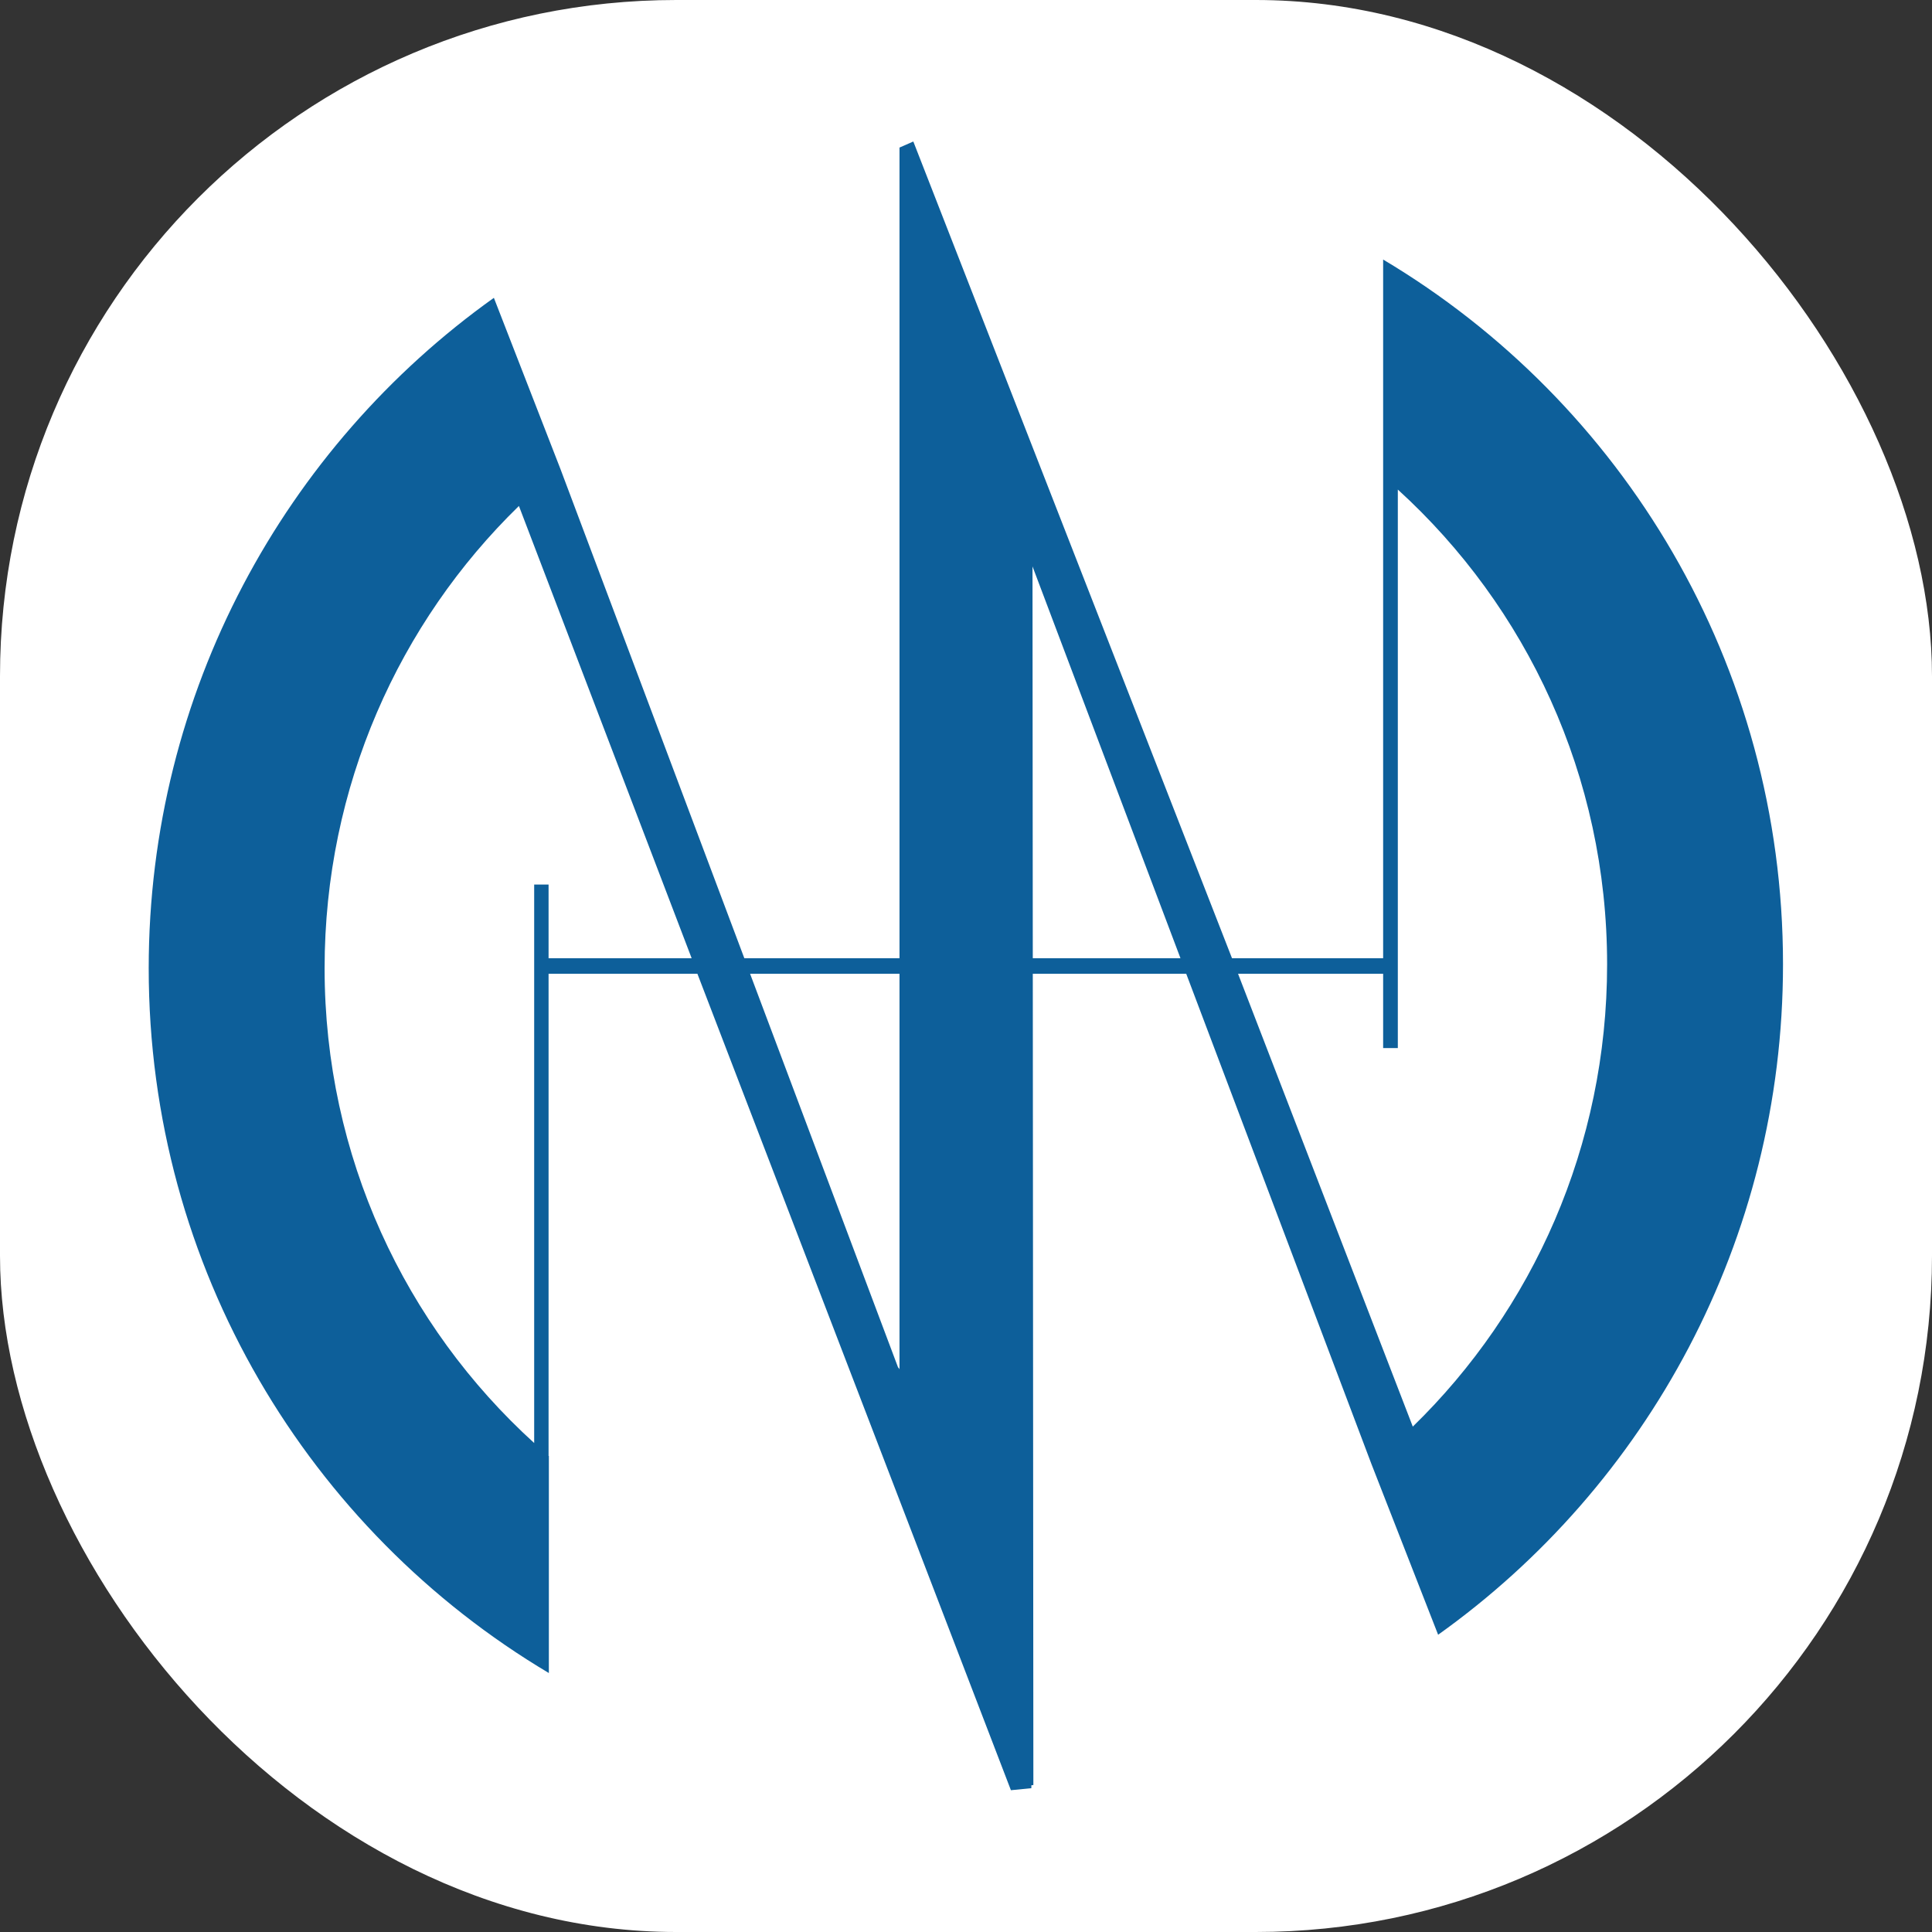
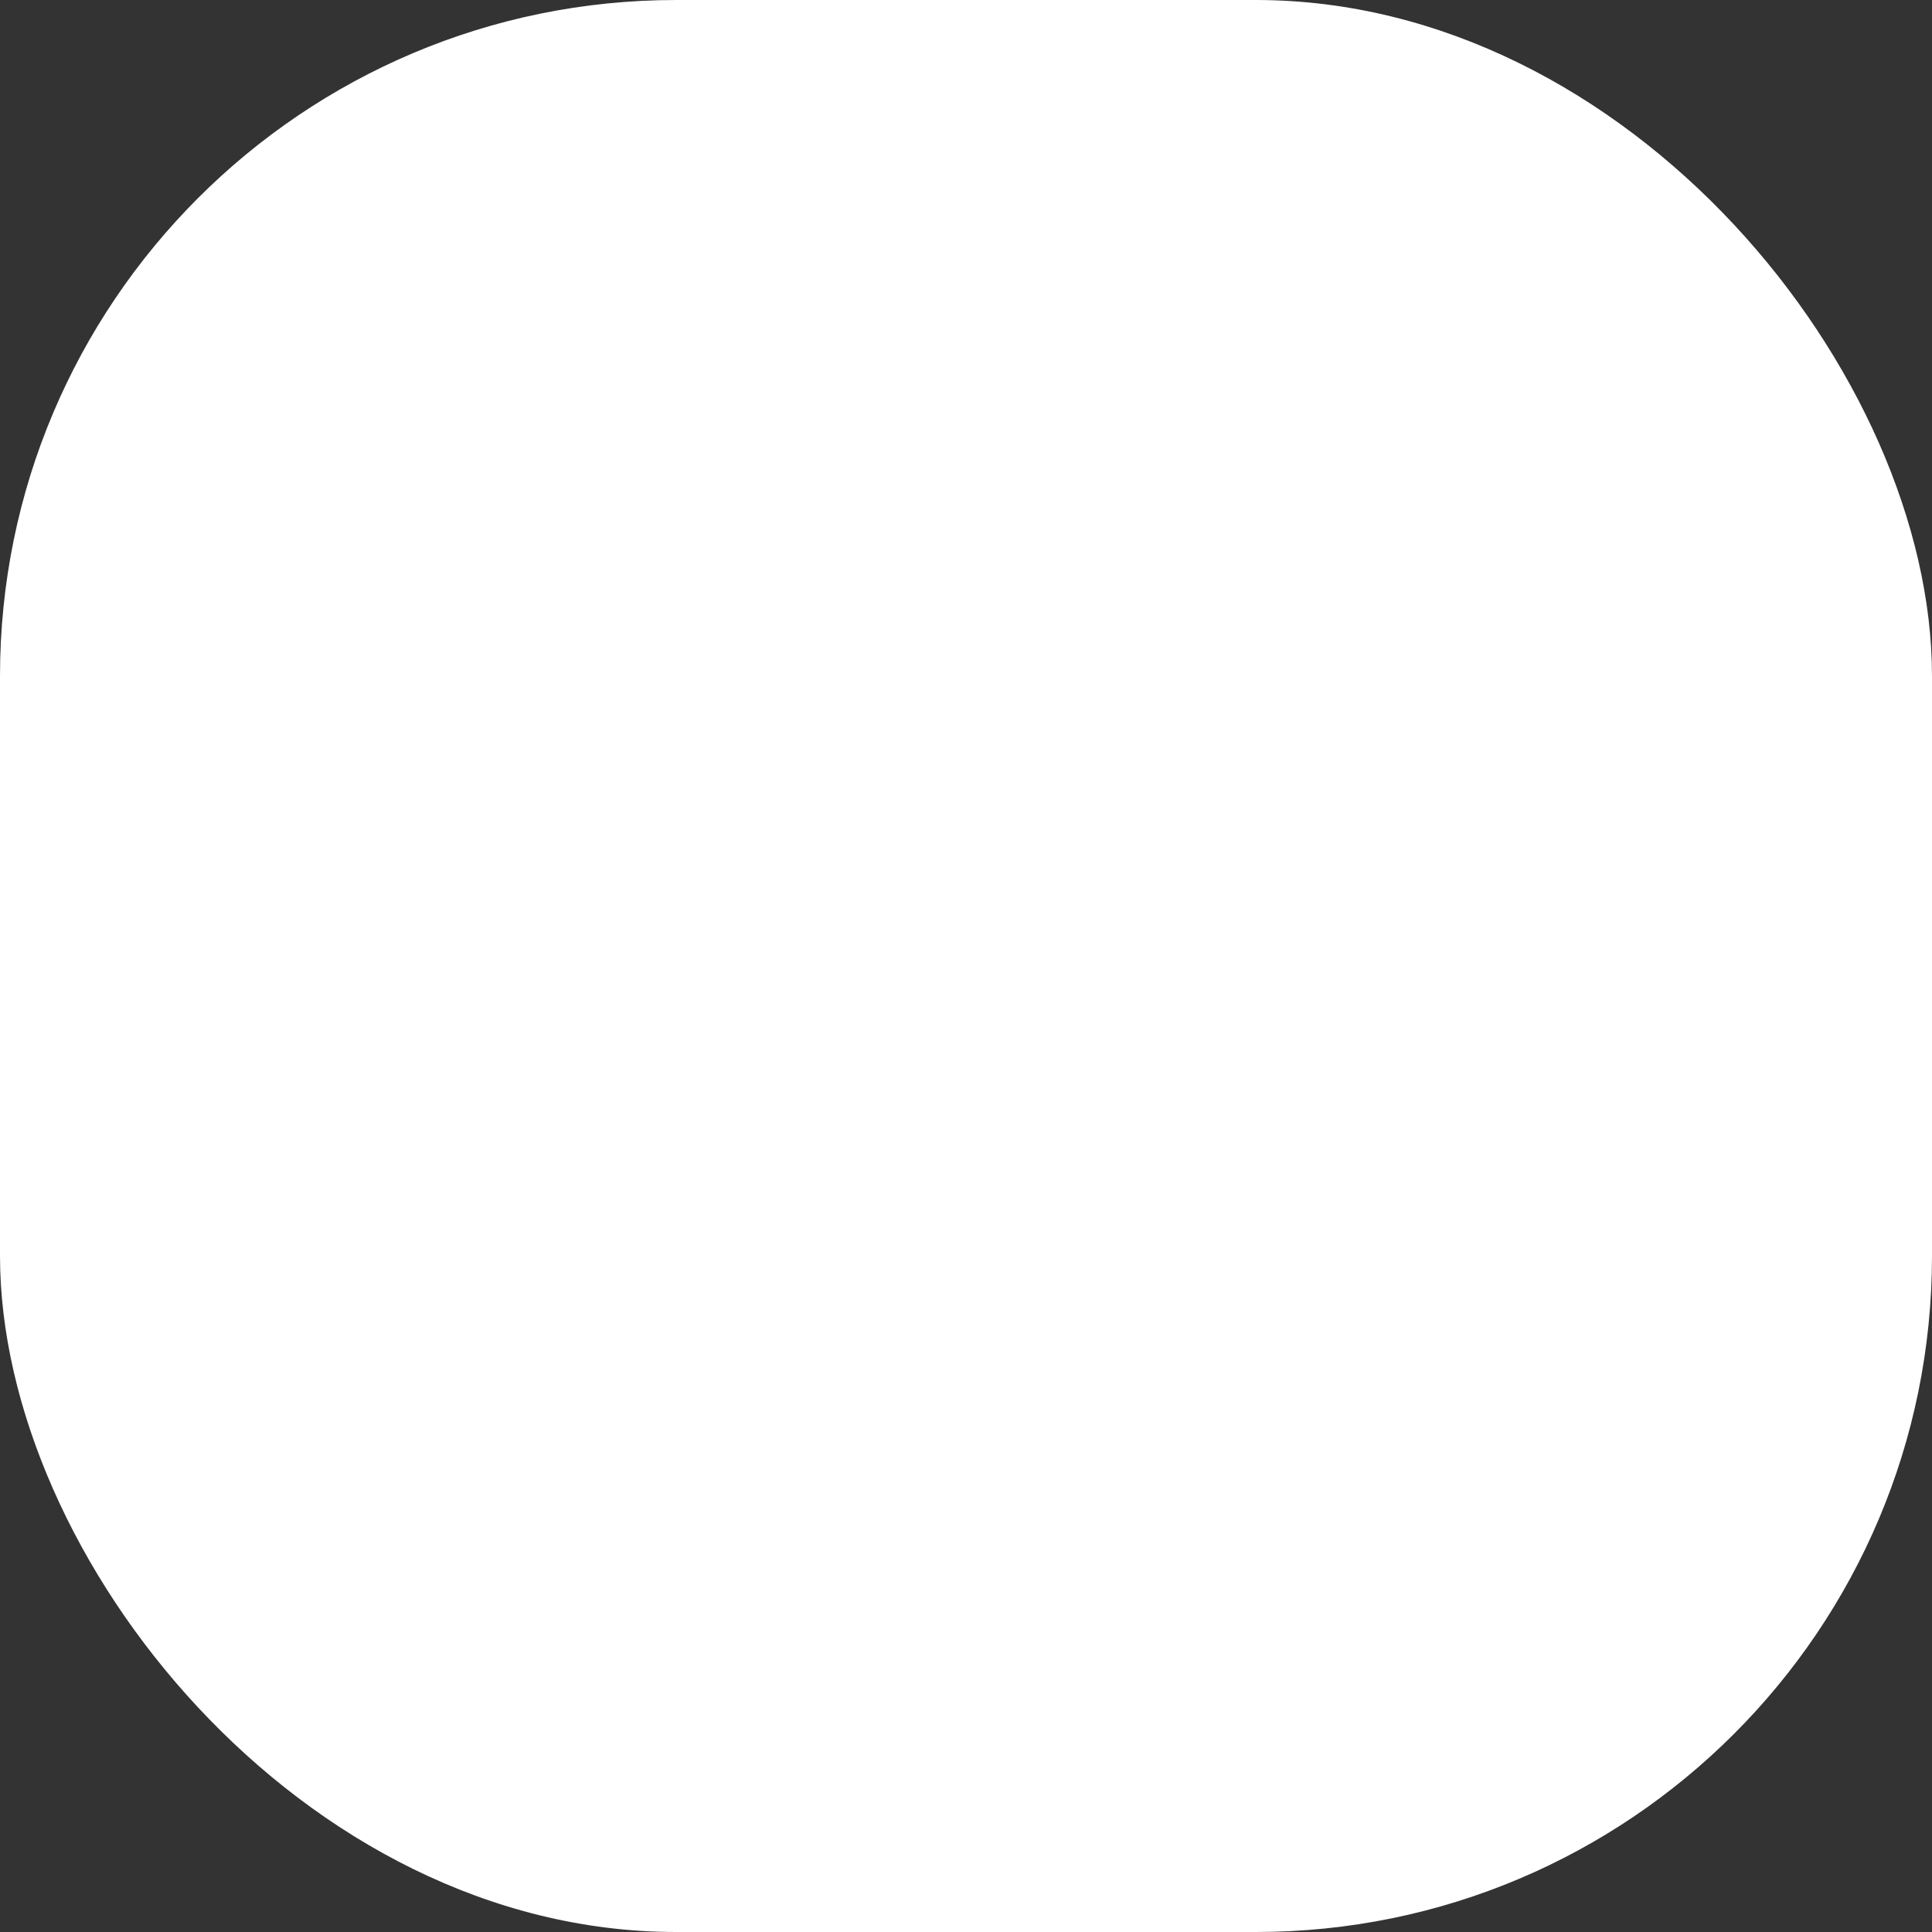
<svg xmlns="http://www.w3.org/2000/svg" version="1.1" width="1000" height="1000">
  <rect width="100%" height="100%" fill="#333333" stroke="none" />
  <g clip-path="url(#SvgjsClipPath1213)">
    <rect width="1000" height="1000" fill="#ffffff" />
    <g transform="matrix(3,0,0,3,50,50)">
      <svg version="1.1" width="300px" height="300px">
        <svg xml:space="preserve" width="300px" height="300px" version="1.1" style="shape-rendering:geometricPrecision; text-rendering:geometricPrecision; image-rendering:optimizeQuality; fill-rule:evenodd; clip-rule:evenodd" viewBox="0 0 60.4 60.4">
          <defs>
            <style type="text/css">
   
    .fil1 {fill:none}
    .fil0 {fill:#0D5F9A}
   
  </style>
            <clipPath id="SvgjsClipPath1213">
              <rect width="1000" height="1000" x="0" y="0" rx="350" ry="350" />
            </clipPath>
          </defs>
          <g id="Слой_x0020_1">
-             <path class="fil0" d="M45.72 46.2l-6.07 -15.73 5.04 0 0 2.58 0.51 0 0 -19.4c4.47,4.07 7.27,9.95 7.27,16.49 0,6.32 -2.59,12.01 -6.75,16.06zm-13.2 -16.27l-0.01 -13.61 5.14 13.61 -5.13 0zm-4.67 14.21l0 0.03 -5.15 -13.7 5.19 0 0 13.74c-0.01,-0.02 -0.03,-0.05 -0.04,-0.07zm-12.15 -14.21l0 -2.56 -0.5 0 0 19.4c-4.48,-4.07 -7.28,-9.95 -7.28,-16.49 0,-6.32 2.59,-12.01 6.75,-16.06l6 15.71 -4.97 0zm28.99 -24.27l0 7.54 0 0 0 16.73 -5.25 0 -11.07 -28.37 -0.48 0.21 0 28.16 -5.39 0 -6.39 -17 -2.31 -5.94c-7.25,5.17 -11.99,13.69 -11.99,23.29 0,10.42 5.58,19.53 13.9,24.48l0 -7.54 -0.01 0 0 -16.75 5.17 0 10.89 28.36 0.71 -0.07 0 -0.1 0.07 -0.01 -0.02 -28.18 5.33 0 6.43 17.02 2.32 5.94c7.25,-5.17 11.98,-13.69 11.98,-23.29 0,-10.43 -5.58,-19.53 -13.89,-24.48z" />
-             <circle class="fil1" cx="30.2" cy="30.2" r="30.2" />
-           </g>
+             </g>
        </svg>
      </svg>
    </g>
  </g>
</svg>